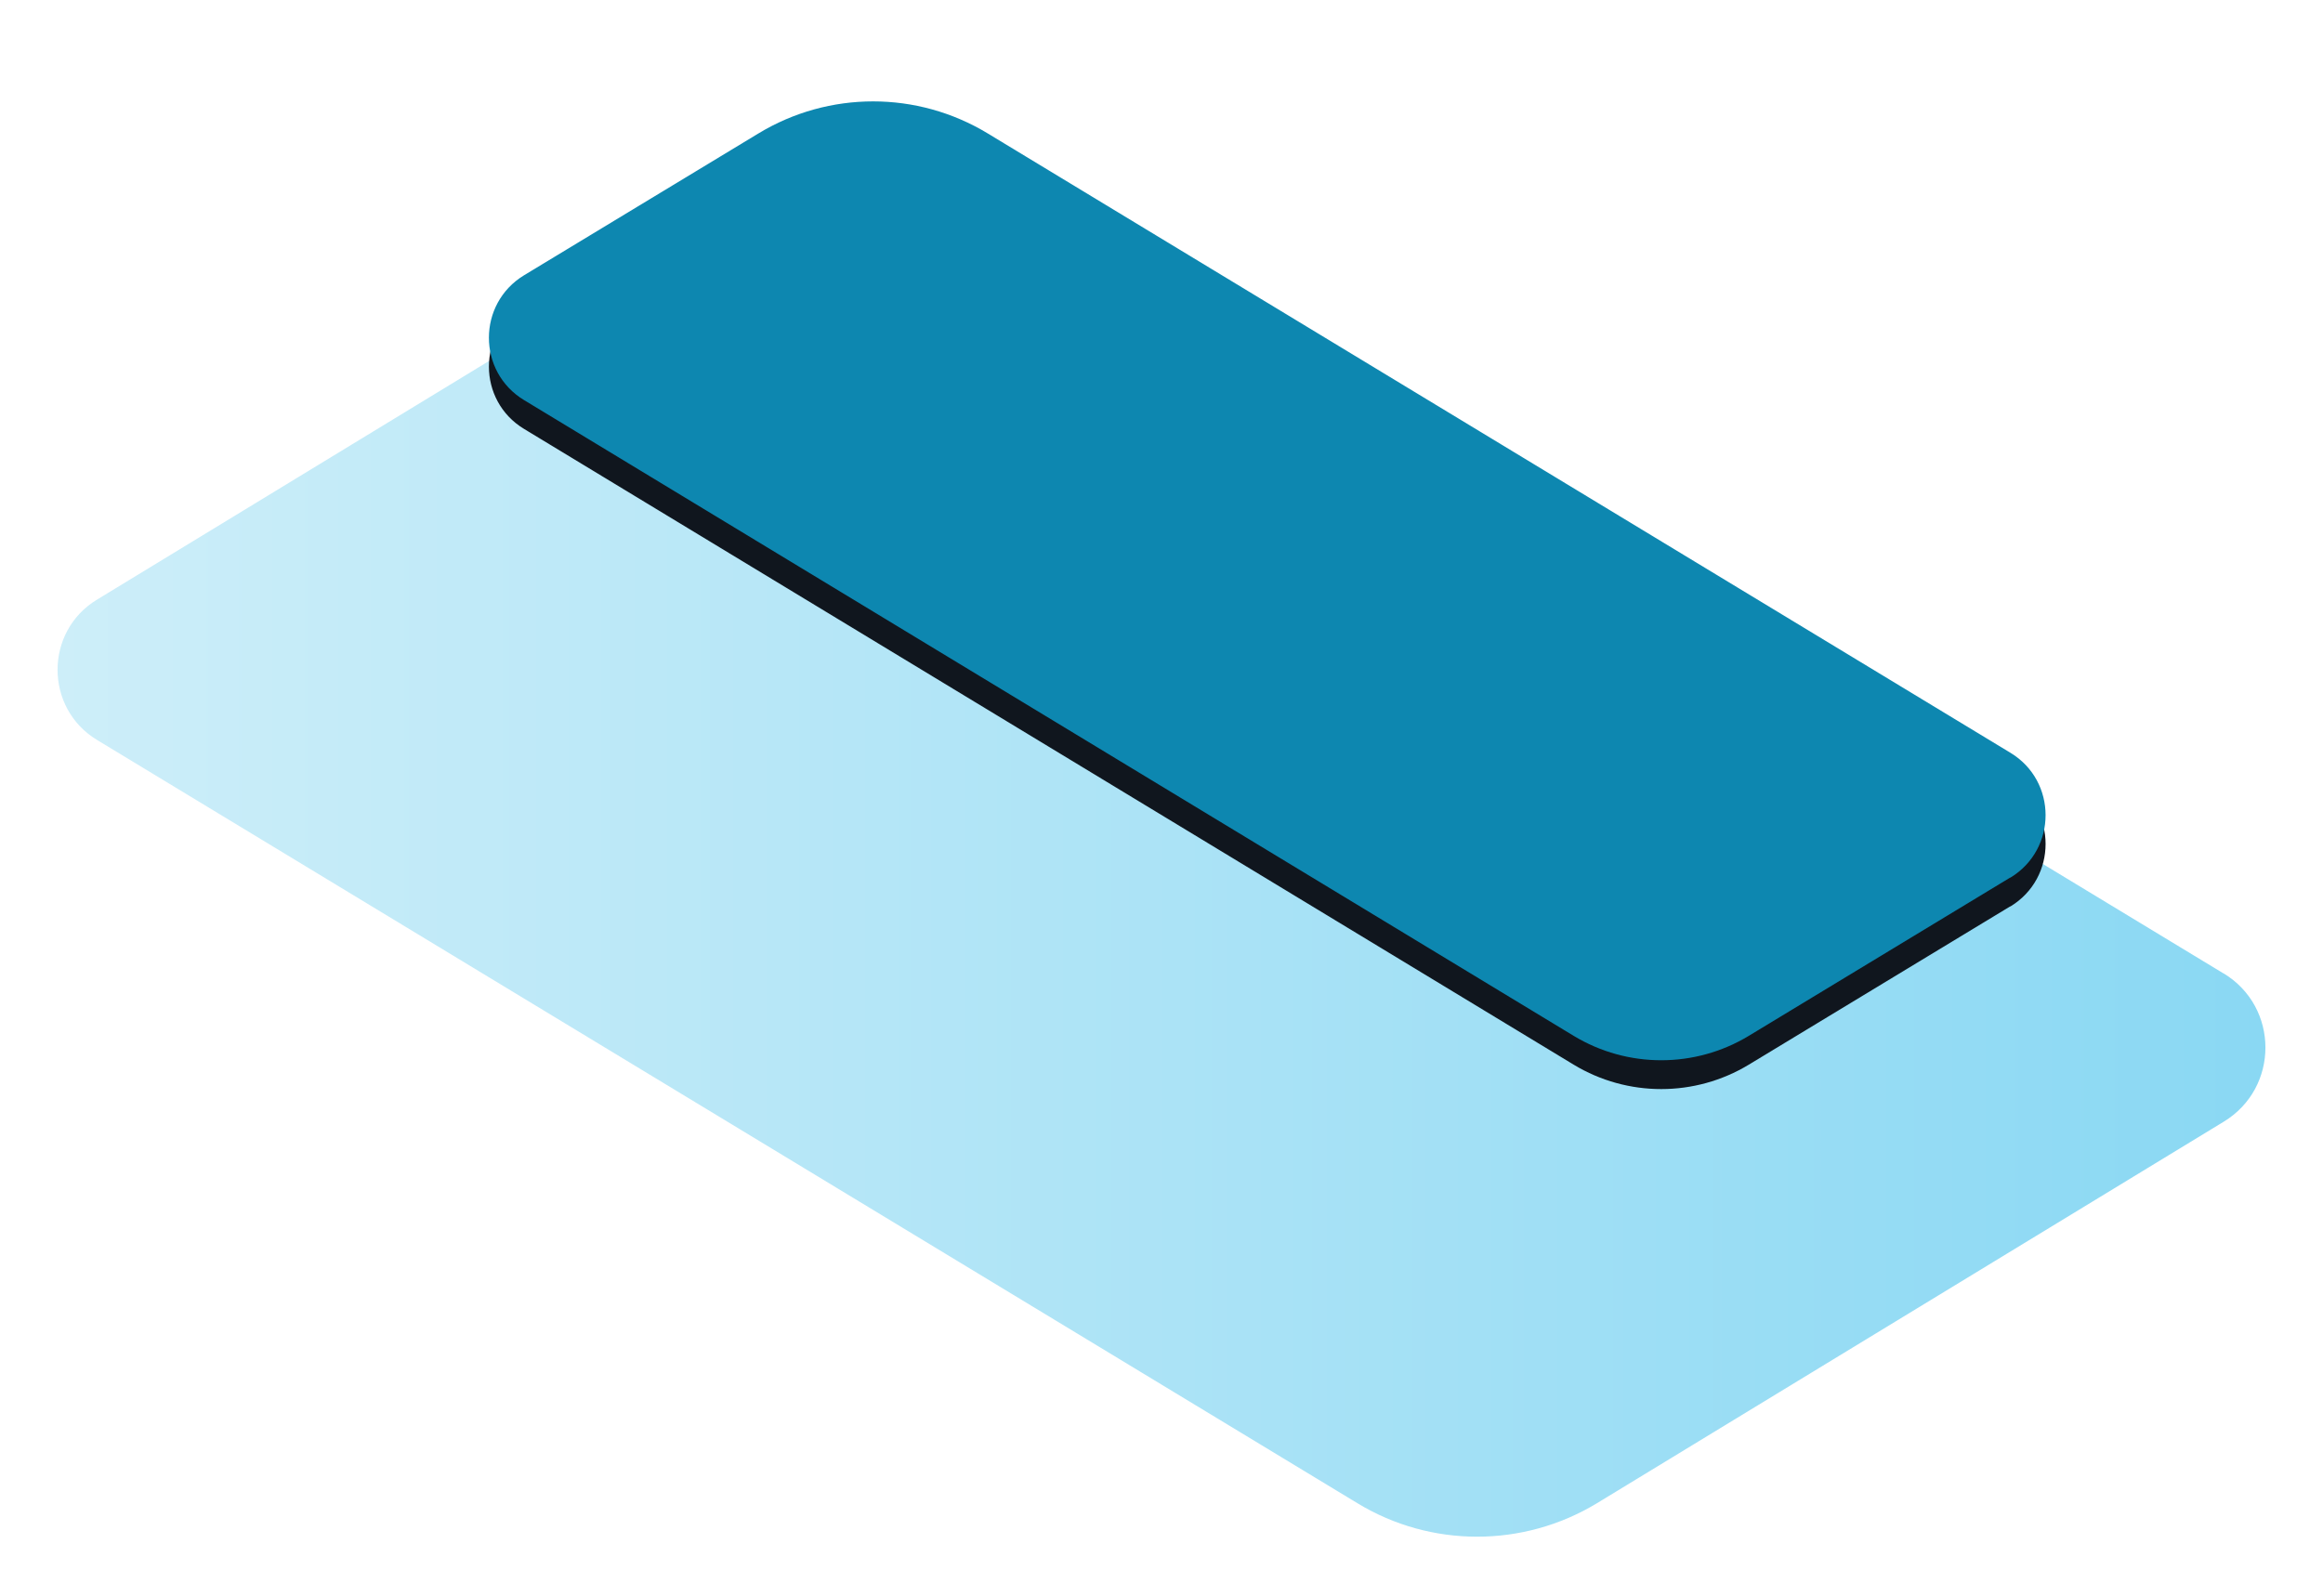
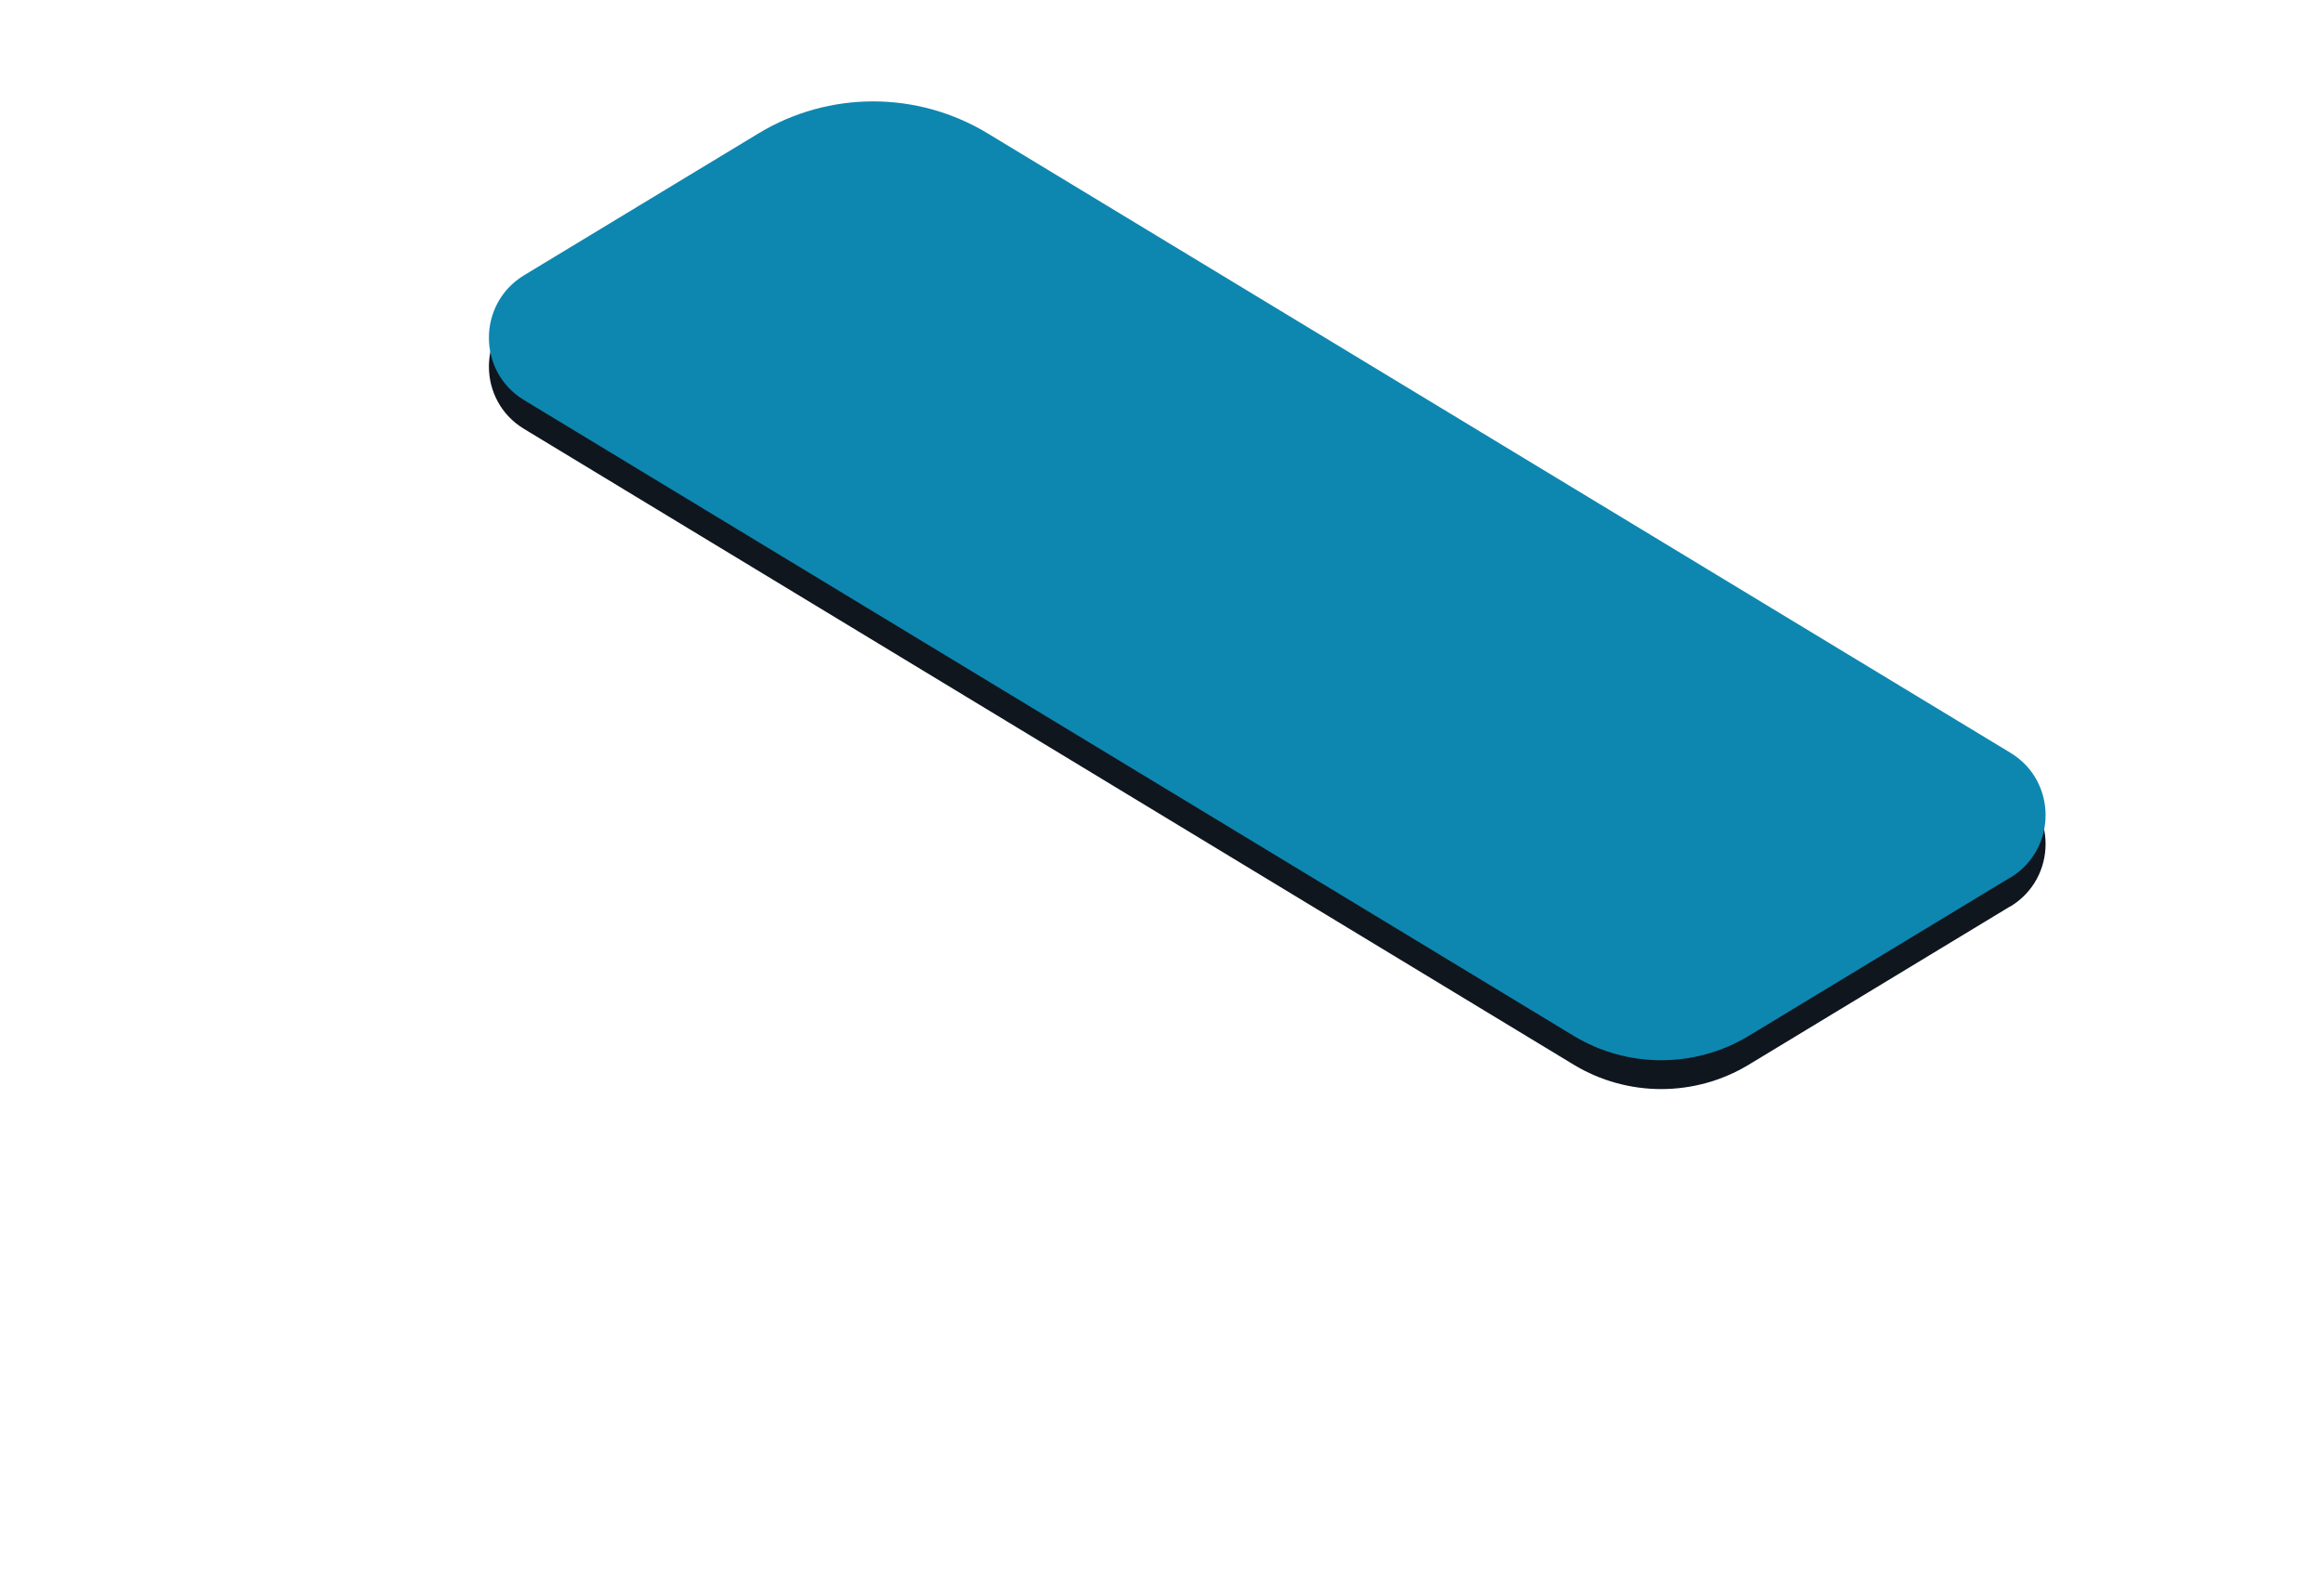
<svg xmlns="http://www.w3.org/2000/svg" width="243" height="167" viewBox="0 0 243 167" fill="none">
  <g filter="url(#filter0_d_2862_1274)">
-     <path d="M232.608 82.848C238.425 86.373 238.443 94.826 232.608 98.368L167.02 138.3C159.328 142.948 149.673 142.948 141.998 138.283L10.175 58.436C4.638 55.104 4.638 47.054 10.175 43.722L76.043 3.615C83.946 -1.19 93.863 -1.208 101.766 3.58L232.59 82.848H232.608Z" fill="url(#paint0_linear_2862_1274)" />
-   </g>
+     </g>
  <g style="mix-blend-mode:overlay">
    <path d="M210.267 94.843L182.931 111.398C177.306 114.8 170.245 114.8 164.62 111.398L54.823 44.88C49.917 41.916 49.917 34.796 54.823 31.815L79.338 16.978C86.715 12.506 95.949 12.506 103.326 16.978L210.302 81.778C215.208 84.742 215.208 91.862 210.302 94.843H210.267Z" fill="#10161E" />
  </g>
  <g style="mix-blend-mode:screen">
    <path d="M210.266 91.827L182.931 108.382C177.306 111.784 170.244 111.784 164.62 108.382L54.823 41.864C49.916 38.9 49.916 31.78 54.823 28.799L79.337 13.962C86.714 9.49 95.948 9.49 103.325 13.962L210.301 78.762C215.207 81.726 215.207 88.846 210.301 91.827H210.266Z" fill="#0D87B0" />
  </g>
  <defs>
    <filter id="filter0_d_2862_1274" x="0" y="0" width="243" height="166.878" filterUnits="userSpaceOnUse" color-interpolation-filters="sRGB">
      <feFlood flood-opacity="0" result="BackgroundImageFix" />
      <feColorMatrix in="SourceAlpha" type="matrix" values="0 0 0 0 0 0 0 0 0 0 0 0 0 0 0 0 0 0 127 0" result="hardAlpha" />
      <feOffset dy="19" />
      <feGaussianBlur stdDeviation="3" />
      <feColorMatrix type="matrix" values="0 0 0 0 0.086 0 0 0 0 0.494 0 0 0 0 0.757 0 0 0 0.75 0" />
      <feBlend mode="normal" in2="BackgroundImageFix" result="effect1_dropShadow_2862_1274" />
      <feBlend mode="normal" in="SourceGraphic" in2="effect1_dropShadow_2862_1274" result="shape" />
    </filter>
    <linearGradient id="paint0_linear_2862_1274" x1="6.058" y1="70.887" x2="236.988" y2="70.887" gradientUnits="userSpaceOnUse">
      <stop stop-color="#CDEEF9" />
      <stop offset="1" stop-color="#8AD8F3" />
    </linearGradient>
  </defs>
</svg>